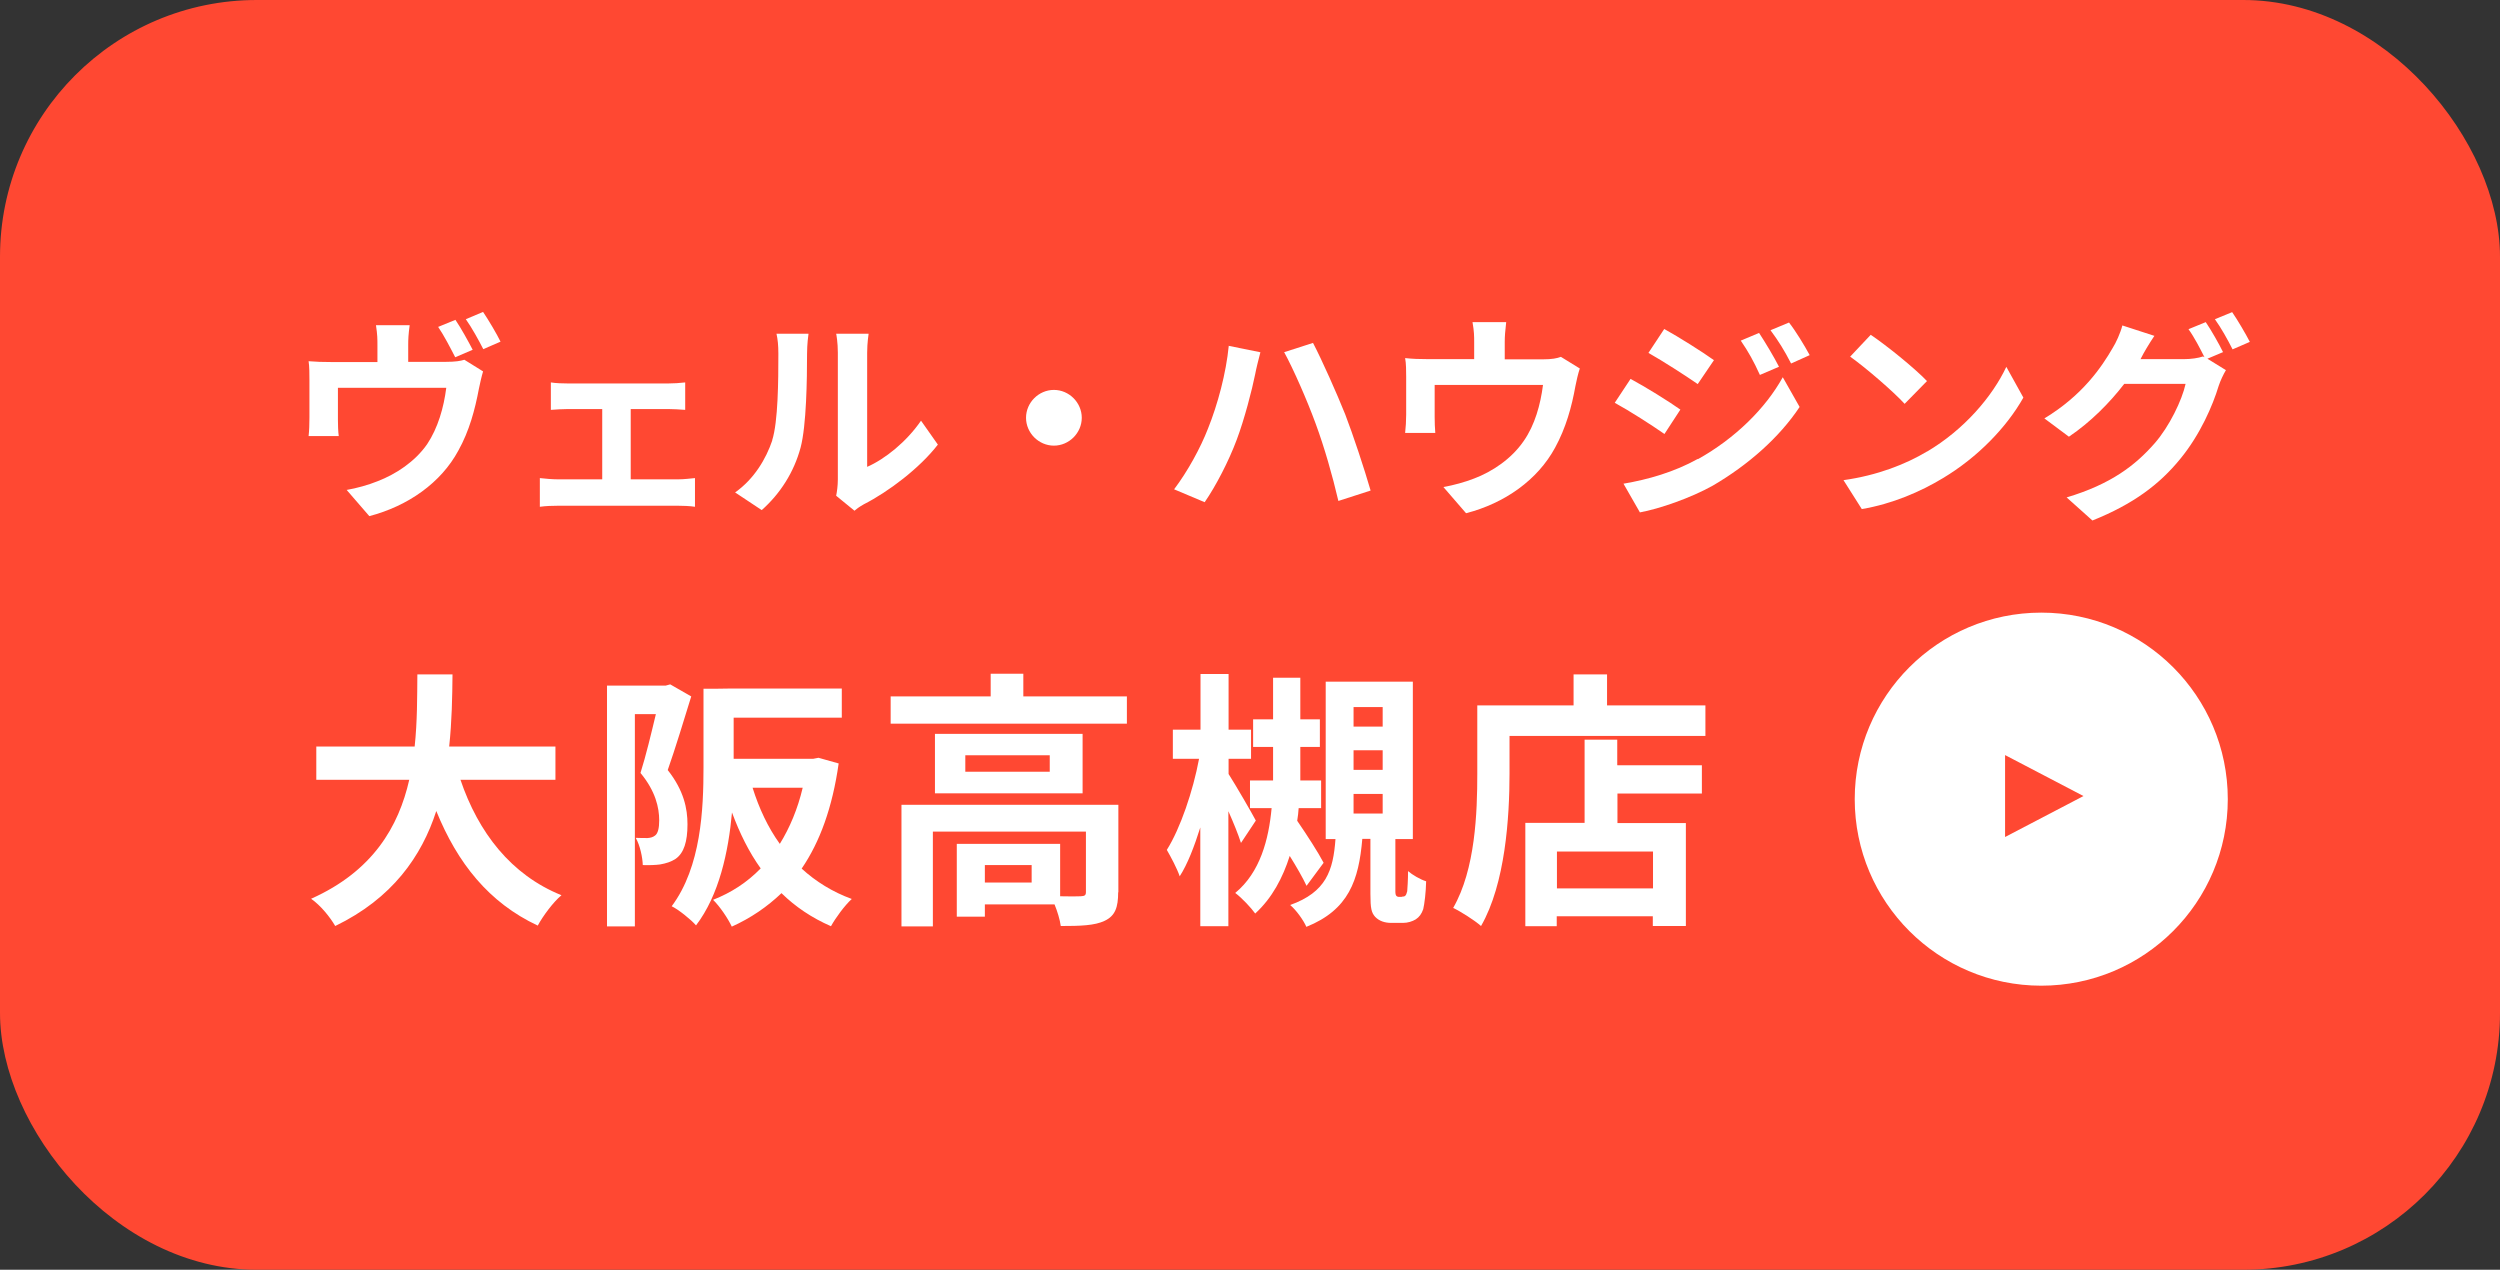
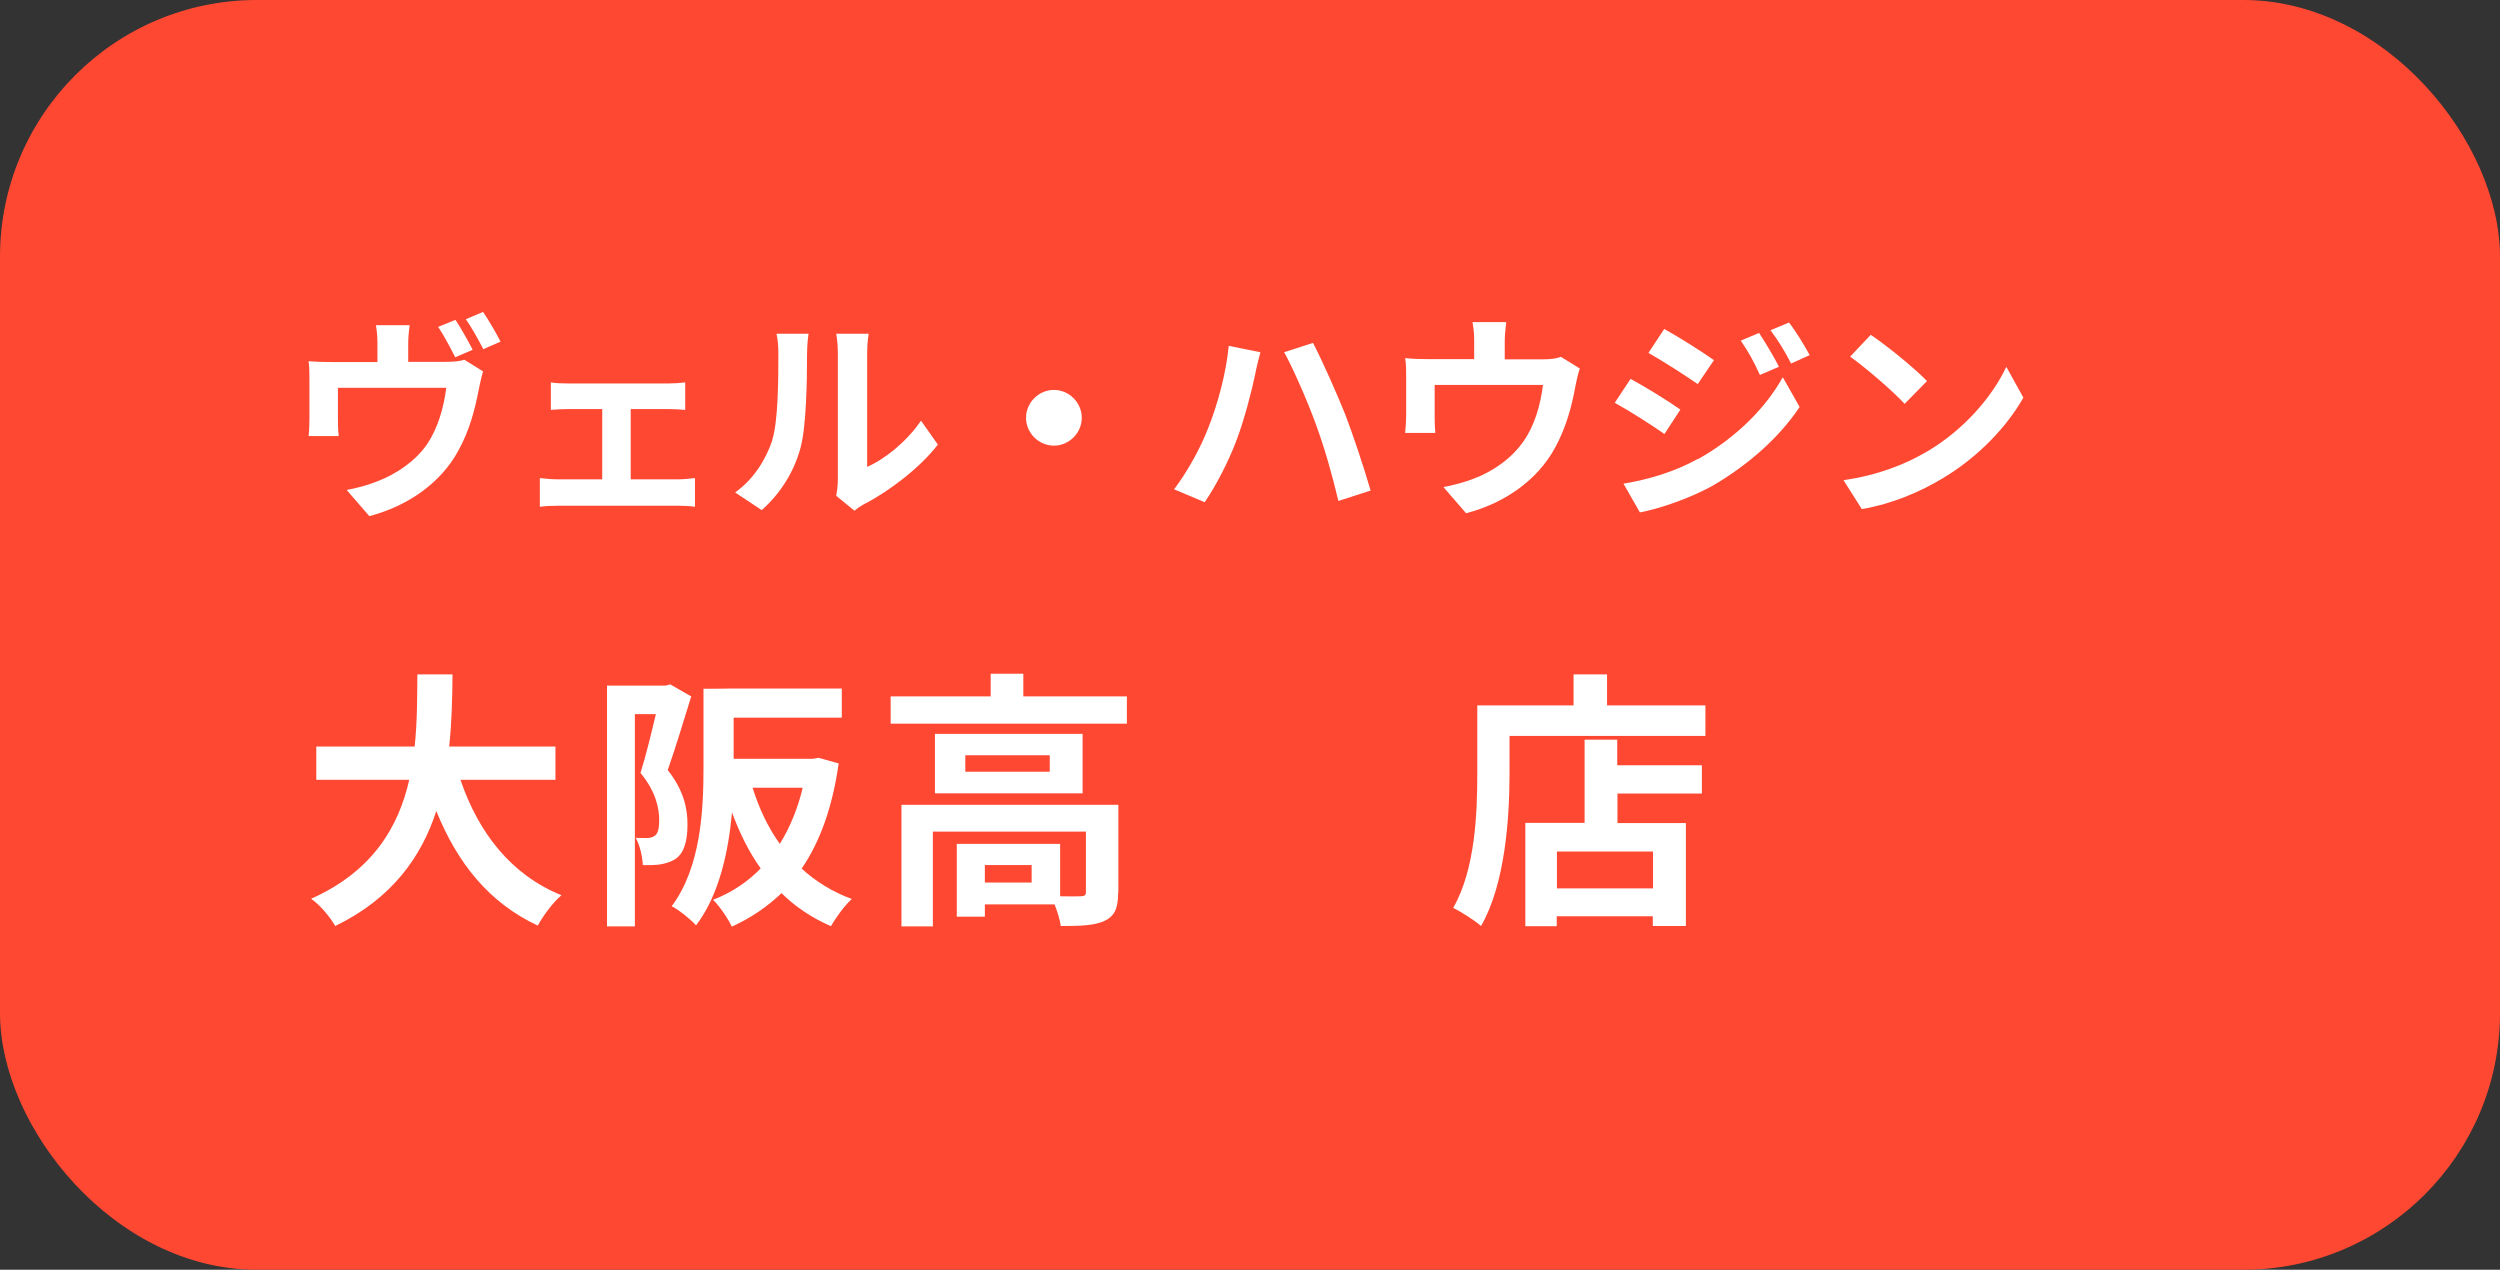
<svg xmlns="http://www.w3.org/2000/svg" id="_レイヤー_2" data-name="レイヤー 2" viewBox="0 0 120.22 61.06">
  <rect x="0" y="0" width="120.22" height="61.06" fill="#333333" stroke="none" />
  <defs>
    <style>
      .cls-1 {
        fill: #ff4832;
      }

      .cls-2 {
        fill: #fff;
      }
    </style>
  </defs>
  <g id="_レイヤー_1-2" data-name="レイヤー 1">
    <g>
      <rect class="cls-1" width="120.22" height="61.06" rx="12.35" ry="12.35" />
      <g>
        <path class="cls-2" d="M19.63,16.6v.8h1.83c.43,0,.68-.04.87-.1l.9.56c-.07.23-.16.63-.2.83-.19,1.01-.46,2.03-.99,2.98-.83,1.54-2.41,2.66-4.28,3.15l-1.09-1.26c.47-.08,1.05-.24,1.49-.42.86-.33,1.79-.93,2.38-1.78.52-.78.8-1.76.92-2.71h-5.21v1.54c0,.23.01.57.04.78h-1.45c.03-.26.04-.6.04-.88v-1.82c0-.24,0-.66-.04-.9.36.03.67.04,1.07.04h2.24v-.8c0-.3,0-.51-.07-.97h1.62c-.06.45-.07.66-.07.97ZM22.73,16.82l-.84.36c-.22-.43-.54-1.05-.82-1.46l.83-.34c.26.38.63,1.05.83,1.44ZM24.07,16.43l-.83.36c-.22-.43-.56-1.05-.84-1.44l.83-.35c.27.4.66,1.06.84,1.43Z" />
        <path class="cls-2" d="M27.32,18.44h4.81c.25,0,.57-.02.82-.05v1.32c-.26-.02-.58-.04-.82-.04h-1.8v3.38h2.29c.28,0,.58-.04.8-.06v1.38c-.23-.04-.62-.05-.8-.05h-5.8c-.25,0-.58.01-.86.05v-1.38c.27.03.6.06.86.06h2.14v-3.38h-1.64c-.22,0-.6.02-.83.04v-1.32c.23.04.6.05.83.05Z" />
        <path class="cls-2" d="M37.13,21.18c.29-.9.3-2.89.3-4.16,0-.42-.03-.7-.09-.97h1.54c-.01.05-.07.51-.07.96,0,1.24-.03,3.45-.31,4.51-.32,1.19-.98,2.22-1.87,3.01l-1.28-.85c.92-.65,1.49-1.62,1.79-2.51ZM40.29,23.07v-6.12c0-.47-.07-.87-.08-.9h1.56s-.07.44-.07.91v5.49c.85-.37,1.89-1.2,2.59-2.22l.81,1.15c-.87,1.13-2.38,2.27-3.56,2.87-.23.13-.36.23-.45.31l-.88-.72c.04-.2.08-.49.08-.78Z" />
        <path class="cls-2" d="M52.02,20.09c0,.73-.61,1.34-1.34,1.34s-1.34-.61-1.34-1.34.61-1.34,1.34-1.34,1.34.61,1.34,1.34Z" />
        <path class="cls-2" d="M59.08,16.63l1.53.31c-.08.3-.21.82-.25,1.05-.15.75-.52,2.18-.89,3.16-.38,1.02-1,2.22-1.54,3l-1.47-.62c.65-.86,1.27-1.99,1.63-2.92.47-1.17.87-2.66,1-3.99ZM61.74,16.94l1.4-.45c.43.82,1.15,2.44,1.55,3.44.37.96.92,2.62,1.22,3.66l-1.55.5c-.29-1.24-.67-2.57-1.09-3.71-.4-1.1-1.08-2.65-1.52-3.45Z" />
        <path class="cls-2" d="M72.36,16.47v.81h1.83c.44,0,.69-.05.87-.12l.91.56c-.08.23-.17.63-.21.84-.18,1.01-.46,2.02-.98,2.97-.84,1.55-2.42,2.67-4.28,3.15l-1.09-1.26c.47-.08,1.05-.24,1.48-.41.87-.33,1.79-.94,2.38-1.8.54-.77.81-1.76.93-2.7h-5.21v1.53c0,.24.01.57.03.78h-1.45c.03-.26.05-.6.05-.88v-1.82c0-.23,0-.65-.05-.9.36.04.67.05,1.07.05h2.25v-.81c0-.29,0-.51-.08-.97h1.62c-.05.45-.07.67-.07.97Z" />
        <path class="cls-2" d="M80.81,19.69l-.77,1.18c-.6-.42-1.69-1.12-2.39-1.5l.76-1.15c.71.38,1.87,1.1,2.4,1.48ZM81.65,22.08c1.79-1,3.25-2.44,4.08-3.94l.81,1.43c-.97,1.46-2.46,2.78-4.17,3.78-1.07.6-2.58,1.12-3.51,1.29l-.79-1.38c1.18-.2,2.44-.56,3.57-1.19ZM82.42,17.32l-.78,1.15c-.59-.41-1.68-1.11-2.37-1.5l.76-1.15c.69.38,1.85,1.11,2.39,1.5ZM85.54,17.64l-.91.39c-.3-.66-.55-1.11-.92-1.65l.88-.37c.29.44.71,1.14.96,1.63ZM87.02,17.08l-.89.4c-.34-.66-.6-1.07-.99-1.6l.89-.37c.33.42.74,1.1.99,1.56Z" />
        <path class="cls-2" d="M92.66,21.72c1.8-1.06,3.16-2.67,3.82-4.08l.82,1.48c-.8,1.42-2.19,2.87-3.88,3.88-1.06.64-2.41,1.23-3.89,1.48l-.88-1.39c1.64-.23,3-.77,4.02-1.38ZM92.66,18.33l-1.07,1.09c-.54-.59-1.86-1.73-2.62-2.27l.99-1.05c.73.49,2.1,1.59,2.71,2.23Z" />
-         <path class="cls-2" d="M106.93,16.92l-.78.33.89.55c-.12.2-.26.49-.35.76-.28.93-.88,2.33-1.84,3.5-1,1.23-2.26,2.18-4.23,2.97l-1.24-1.11c2.14-.64,3.31-1.55,4.23-2.6.71-.81,1.32-2.08,1.49-2.86h-2.95c-.7.91-1.62,1.84-2.66,2.54l-1.18-.88c1.84-1.11,2.76-2.48,3.28-3.38.16-.25.38-.73.47-1.09l1.54.5c-.25.37-.53.84-.64,1.07,0,.02-.02.03-.03.05h2.1c.33,0,.68-.05.91-.13l.07.04c-.21-.42-.5-.98-.77-1.35l.83-.34c.26.38.64,1.05.83,1.44ZM108.19,16.44l-.83.36c-.22-.44-.56-1.05-.85-1.45l.83-.34c.27.39.66,1.06.85,1.43Z" />
      </g>
      <g>
-         <circle class="cls-2" cx="98.16" cy="38.43" r="8.97" />
        <polygon class="cls-1" points="100.19 38.28 96.42 36.31 96.42 40.25 100.19 38.28" />
      </g>
      <g>
        <path class="cls-2" d="M22.14,37.49c.86,2.54,2.43,4.58,4.86,5.56-.39.32-.9,1.01-1.14,1.46-2.35-1.1-3.86-3-4.88-5.51-.7,2.17-2.11,4.2-4.86,5.53-.25-.43-.7-.99-1.16-1.31,2.98-1.33,4.21-3.48,4.72-5.72h-4.47v-1.6h4.73c.13-1.22.12-2.41.13-3.47h1.69c-.01,1.07-.03,2.26-.16,3.47h5.11v1.6h-4.58Z" />
        <path class="cls-2" d="M33.24,33.49c-.34,1.1-.77,2.52-1.13,3.54.78.99.95,1.86.95,2.61,0,.83-.17,1.38-.57,1.66-.21.14-.46.22-.75.27-.22.03-.53.04-.83.03-.01-.36-.13-.95-.34-1.31.23.01.4.01.57.01.14-.01.26-.04.36-.12.14-.1.2-.36.2-.73,0-.6-.17-1.4-.9-2.28.26-.82.53-1.95.74-2.83h-1.01v10.21h-1.34v-11.58h2.82l.22-.06,1.01.58ZM40.33,36.71c-.3,2.12-.9,3.77-1.78,5.06.68.62,1.48,1.12,2.41,1.46-.34.31-.78.91-1,1.31-.92-.4-1.72-.94-2.38-1.59-.69.66-1.48,1.2-2.39,1.61-.18-.39-.58-.98-.9-1.29.87-.34,1.64-.84,2.29-1.51-.56-.78-1.01-1.69-1.38-2.69-.17,1.89-.62,3.98-1.73,5.43-.23-.27-.85-.77-1.17-.92,1.42-1.9,1.53-4.68,1.53-6.68v-3.78h.58s.7-.01.7-.01h5.37v1.4h-5.2v1.98h3.82l.26-.05.96.27ZM36.19,37.88c.31.99.74,1.91,1.31,2.7.48-.78.86-1.68,1.1-2.7h-2.42Z" />
        <path class="cls-2" d="M54.19,33.49v1.31h-11.36v-1.31h4.81v-1.09h1.57v1.09h4.98ZM53.77,42.91c0,.72-.14,1.13-.65,1.37-.48.23-1.17.25-2.11.25-.04-.3-.16-.7-.3-1.04h-3.35v.59h-1.35v-3.5h4.97v2.52c.44.01.85.01.99,0,.2-.01.25-.05.25-.21v-2.9h-7.36v4.56h-1.51v-5.85h10.43v4.21ZM52.06,35.29v2.86h-7.1v-2.86h7.1ZM50.48,36.32h-4.06v.79h4.06v-.79ZM49.61,41.6h-2.25v.84h2.25v-.84Z" />
-         <path class="cls-2" d="M59.67,40.52c-.12-.38-.35-.95-.6-1.51v5.53h-1.35v-4.75c-.29.92-.61,1.76-.99,2.35-.13-.38-.43-.94-.62-1.27.65-1.03,1.26-2.83,1.55-4.38h-1.26v-1.4h1.33v-2.68h1.35v2.68h1.08v1.4h-1.08v.73c.34.53,1.14,1.91,1.31,2.24l-.71,1.07ZM62.83,42.6c-.18-.39-.48-.91-.81-1.44-.33,1.04-.84,2.02-1.66,2.77-.19-.27-.64-.75-.96-.99,1.2-.99,1.61-2.57,1.75-4.08h-1.04v-1.33h1.11v-1.61h-.96v-1.33h.96v-2h1.31v2h.94v1.33h-.94v1.61h1v1.33h-1.08c-.01.21-.04.4-.07.61.48.7,1.01,1.52,1.27,2.02l-.83,1.12ZM67.41,43.12c.06,0,.14-.01.17-.05.04-.04.06-.1.09-.21.01-.14.04-.53.04-.97.21.18.58.4.87.49-.01.53-.08,1.09-.14,1.34-.08.23-.19.38-.36.49-.16.1-.39.17-.61.17h-.57c-.29,0-.57-.08-.77-.29-.18-.2-.23-.4-.23-1.1v-2.65h-.39c-.17,1.99-.65,3.41-2.69,4.23-.14-.32-.49-.81-.78-1.05,1.73-.62,2.07-1.65,2.18-3.17h-.47v-7.57h4.19v7.57h-.84v2.55c0,.05.01.13.04.17.03.04.08.06.14.06h.14ZM65.09,34.94h1.4v-.94h-1.4v.94ZM65.09,37.02h1.4v-.94h-1.4v.94ZM65.09,39.12h1.4v-.94h-1.4v.94Z" />
        <path class="cls-2" d="M82.01,33.92v1.47h-9.42v1.81c0,2.09-.2,5.3-1.37,7.33-.29-.26-.98-.7-1.34-.87,1.07-1.86,1.16-4.59,1.16-6.46v-3.28h4.63v-1.49h1.61v1.49h4.73ZM77.78,36.8h4.06v1.36h-4.06v1.42h3.29v4.95h-1.59v-.47h-4.62v.48h-1.51v-4.97h2.85v-4h1.57v1.22ZM79.49,40.95h-4.62v1.77h4.62v-1.77Z" />
      </g>
    </g>
  </g>
</svg>